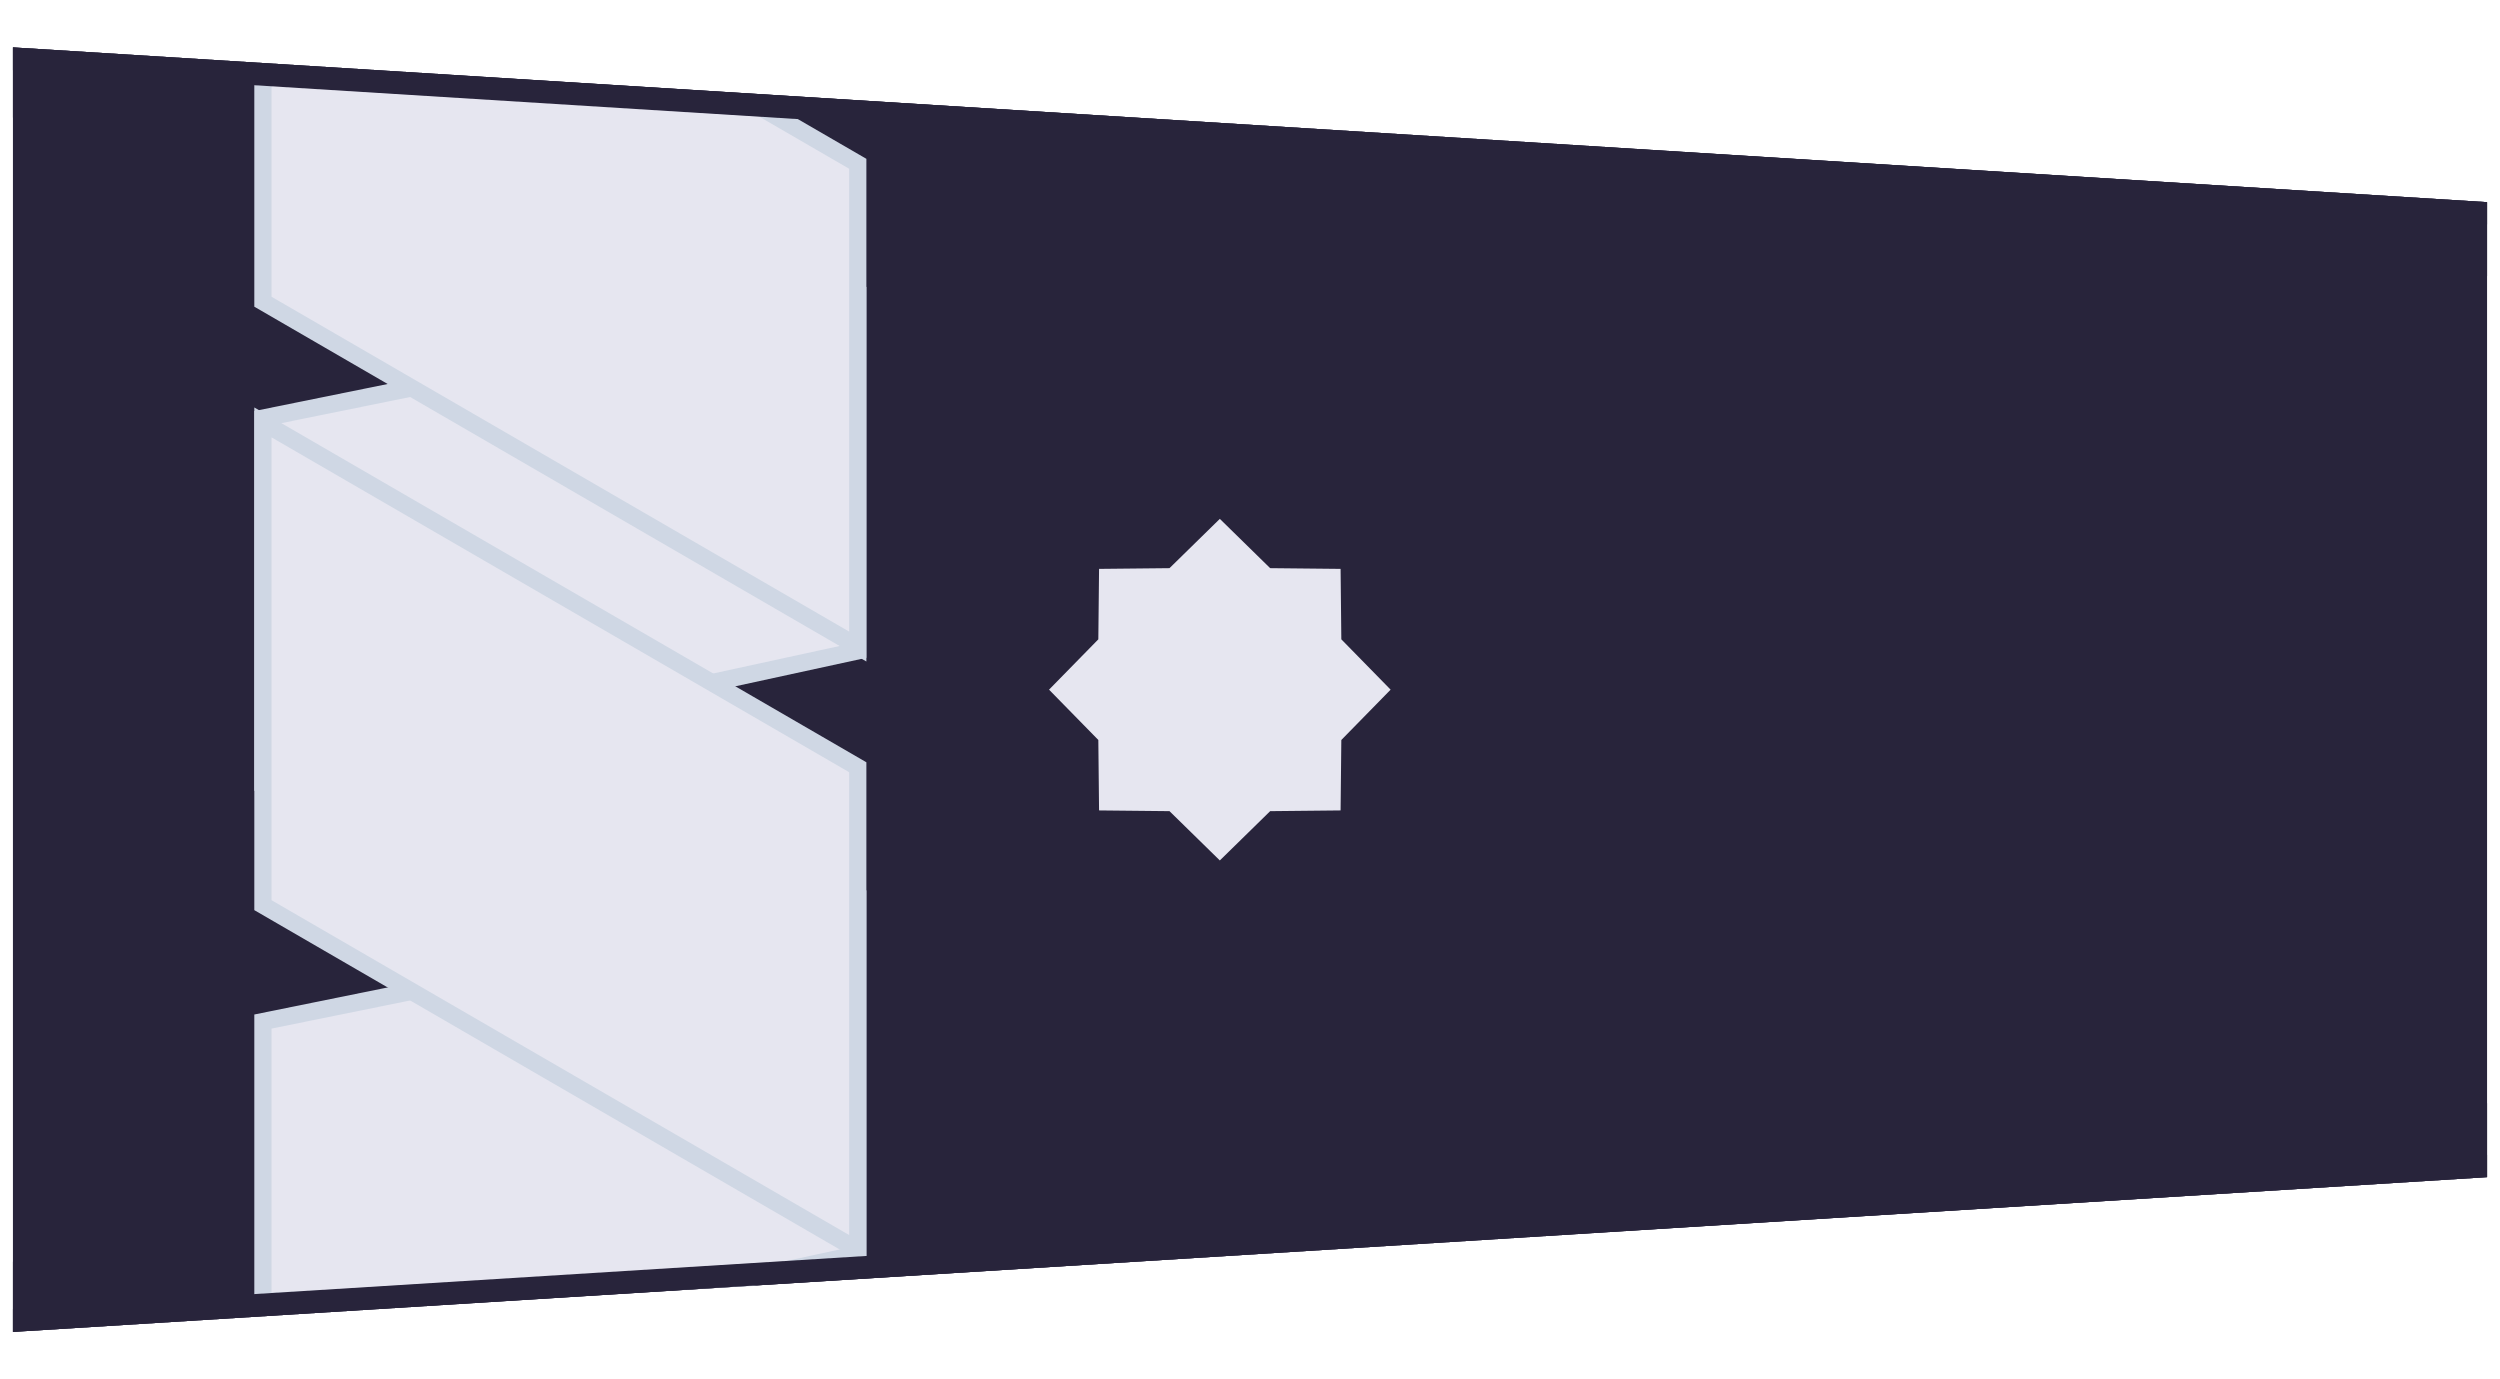
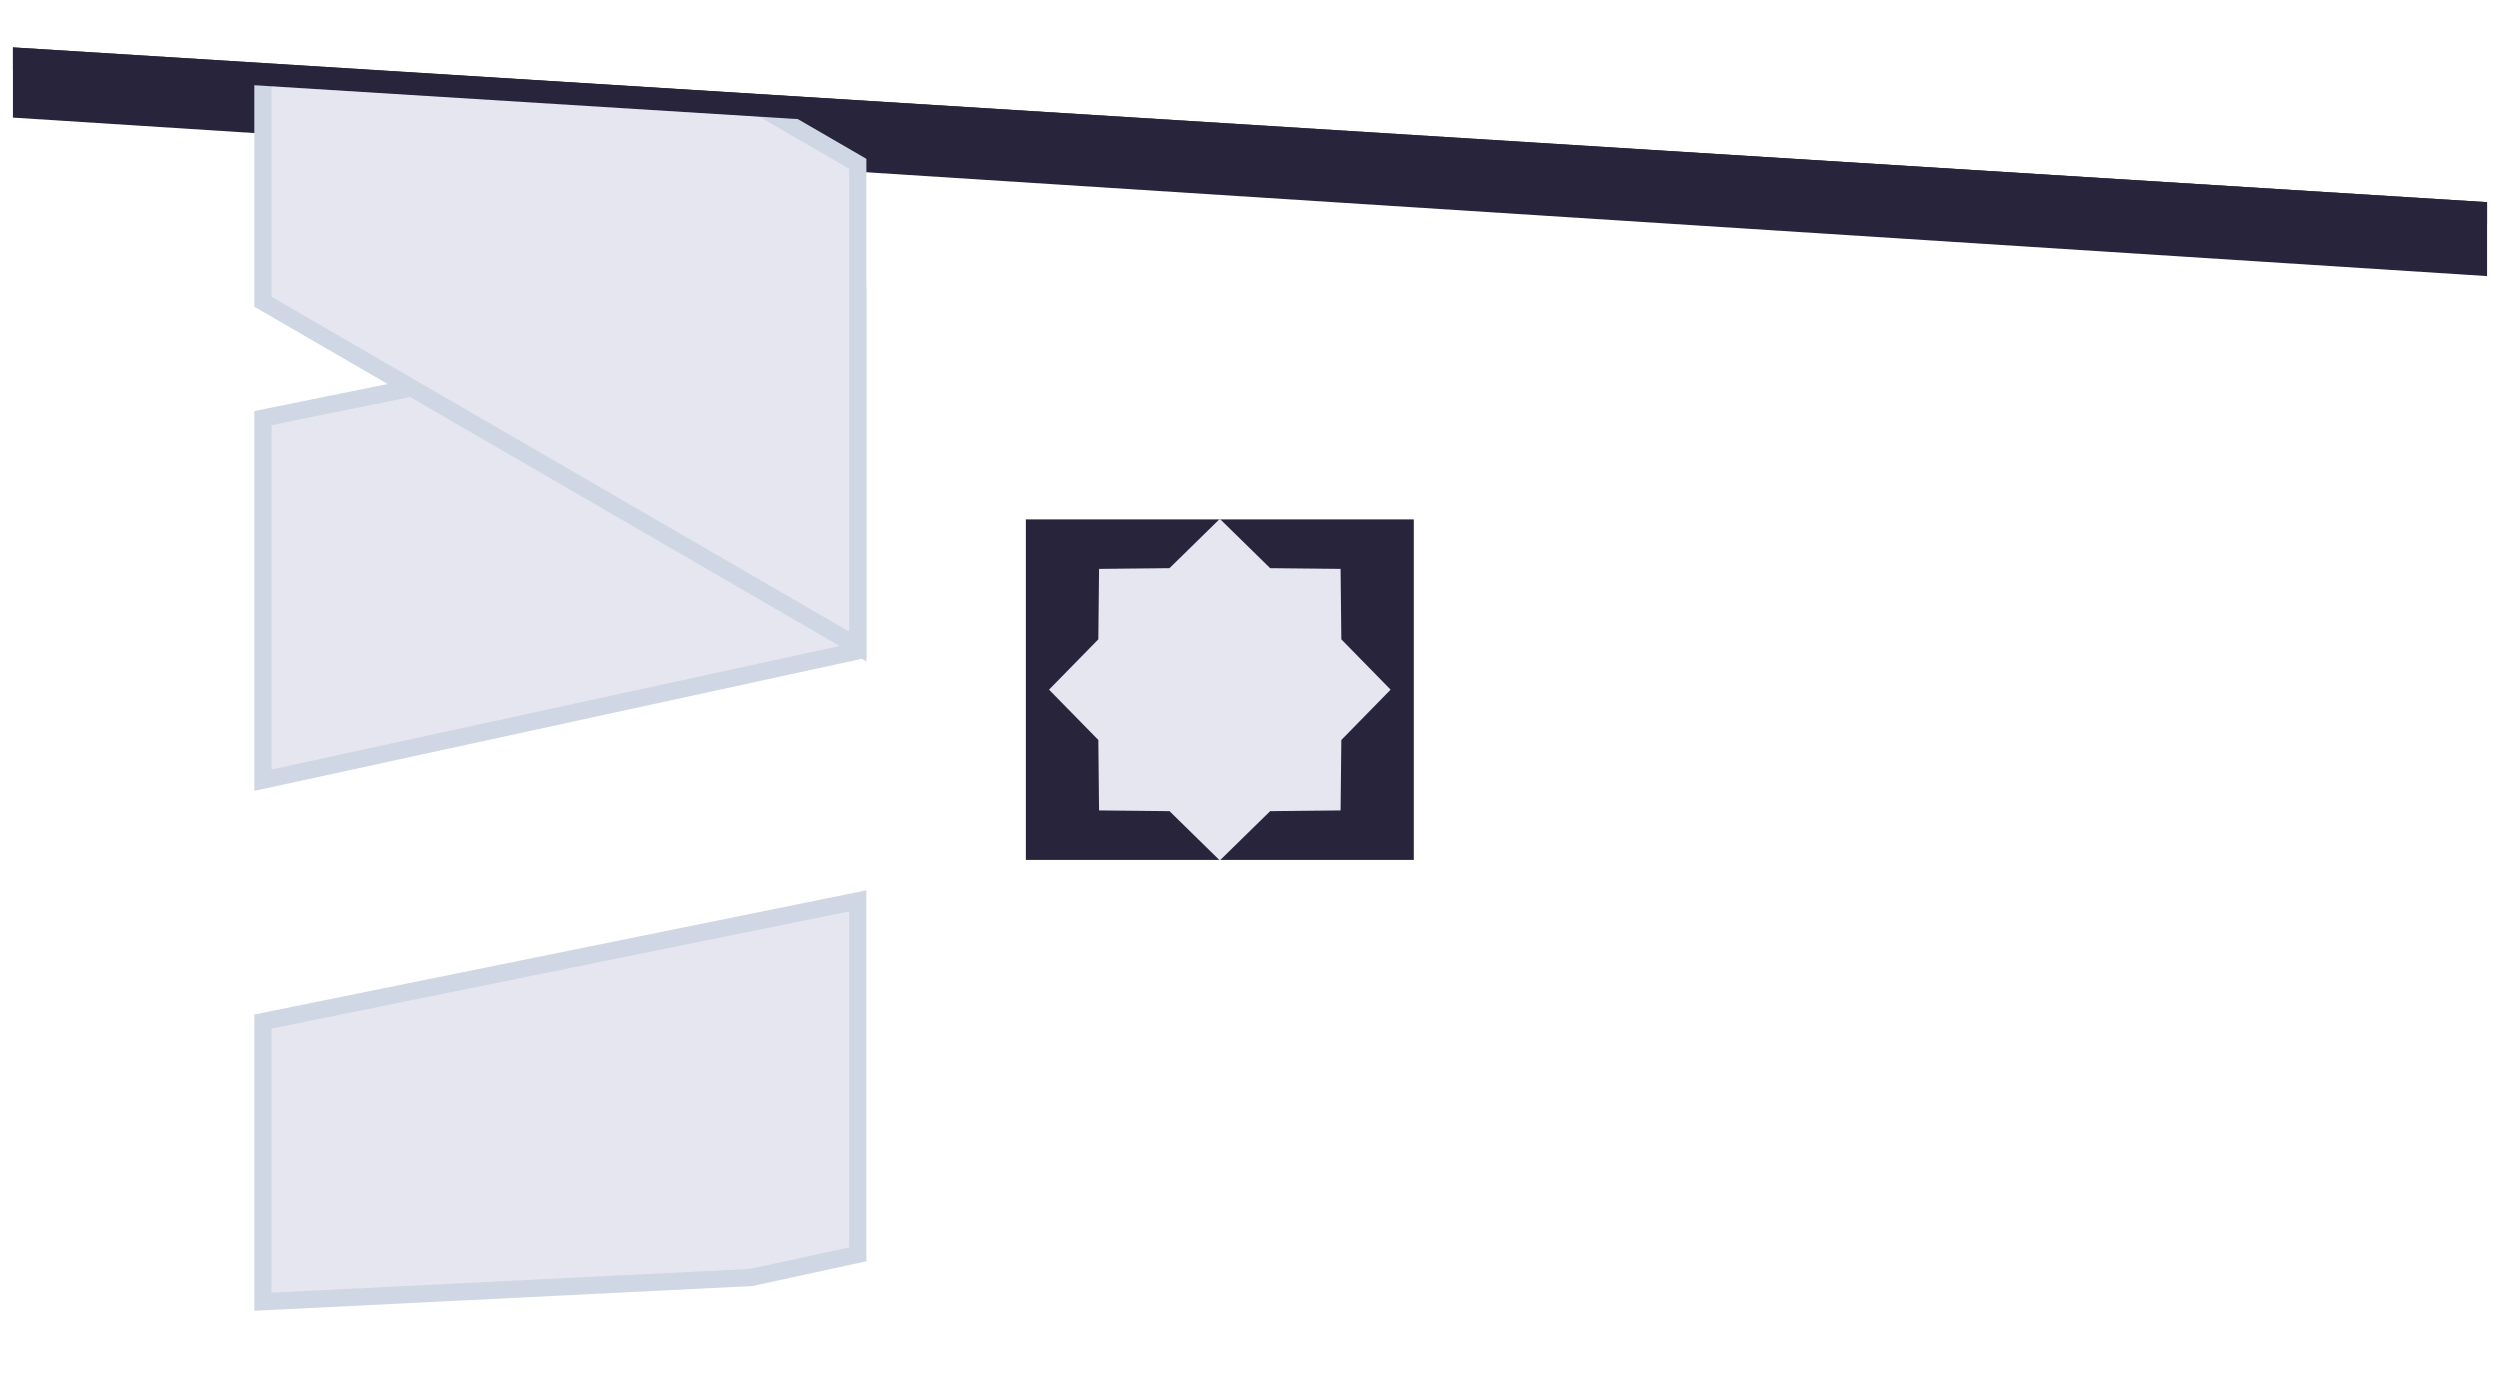
<svg xmlns="http://www.w3.org/2000/svg" xmlns:ns1="http://sodipodi.sourceforge.net/DTD/sodipodi-0.dtd" xmlns:ns2="http://www.inkscape.org/namespaces/inkscape" id="svg2" ns1:version="0.32" ns2:version="0.46" width="290" height="160" version="1.0" ns1:docbase="D:\obrazki\svg\inne\stopnie policji\st" ns1:docname="PL_policja_1995_nadinsp.svg" ns2:export-filename="D:\obrazki\svg\pmw\dyst\POL_PMW_dyst_admirał.svg.png" ns2:export-xdpi="90" ns2:export-ydpi="90" ns2:output_extension="org.inkscape.output.svg.inkscape">
  <defs id="defs5">
    <ns2:perspective ns1:type="inkscape:persp3d" ns2:vp_x="0 : 145 : 1" ns2:vp_y="0 : 1000 : 0" ns2:vp_z="160 : 145 : 1" ns2:persp3d-origin="80 : 96.666667 : 1" id="perspective21" />
  </defs>
  <ns1:namedview ns2:window-height="712" ns2:window-width="1024" ns2:pageshadow="2" ns2:pageopacity="0.0" borderopacity="1.0" bordercolor="#666666" pagecolor="#ffffff" id="base" ns2:zoom="1" ns2:cx="117.43374" ns2:cy="53.26313" ns2:window-x="-4" ns2:window-y="-4" ns2:current-layer="layer2" gridtolerance="5px" showgrid="false" ns2:grid-bbox="false" ns2:grid-points="false" showguides="true" ns2:guide-bbox="true" borderlayer="top">
    <ns2:grid id="GridFromPre046Settings" type="xygrid" originx="0px" originy="0px" spacingx="5px" spacingy="5px" color="#0000ff" empcolor="#0000ff" opacity="0.2" empopacity="0.4" empspacing="5" visible="true" enabled="true" />
  </ns1:namedview>
  <g ns2:groupmode="layer" id="layer3" ns2:label="s" style="display:inline" />
  <g ns2:groupmode="layer" id="layer1" ns2:label="a" style="display:inline" />
  <g ns2:groupmode="layer" id="layer2" ns2:label="d" style="display:inline">
    <g id="g2408" transform="matrix(0,1,-1,0,290.5,-9.9999994e-8)">
-       <path ns1:nodetypes="ccccc" id="rect1326" d="M 23.452,2 L 136.548,2 L 154.501,289 L 5.499,289 L 23.452,2 z" style="fill:#28243b;fill-opacity:1;fill-rule:evenodd;stroke:none;stroke-width:2;stroke-linecap:butt;stroke-linejoin:miter;marker:none;marker-start:none;marker-mid:none;marker-end:none;stroke-miterlimit:4;stroke-dasharray:2, 2;stroke-dashoffset:0;stroke-opacity:1;visibility:visible;display:inline;overflow:visible" />
      <path ns1:nodetypes="ccccc" id="path1321" d="M 23.452,2 L 32.027,2 L 13.642,289 L 5.499,289 L 23.452,2 z" style="fill:#28243b;fill-opacity:1;fill-rule:evenodd;stroke:none;stroke-width:2;stroke-linecap:butt;stroke-linejoin:miter;marker:none;marker-start:none;marker-mid:none;marker-end:none;stroke-miterlimit:4;stroke-dasharray:2, 2;stroke-dashoffset:0;stroke-opacity:1;visibility:visible;display:inline;overflow:visible" />
-       <path ns1:nodetypes="ccccc" id="path1324" d="M 136.548,2 L 127.973,2 L 146.358,289 L 154.501,289 L 136.548,2 z" style="fill:#28243b;fill-opacity:1;fill-rule:evenodd;stroke:none;stroke-width:2;stroke-linecap:butt;stroke-linejoin:miter;marker:none;marker-start:none;marker-mid:none;marker-end:none;stroke-miterlimit:4;stroke-dasharray:2, 2;stroke-dashoffset:0;stroke-opacity:1;visibility:visible;display:inline;overflow:visible" />
      <g id="g2394">
        <path style="fill:#e6e6f0;fill-opacity:1;fill-rule:evenodd;stroke:#cfd7e4;stroke-width:2;stroke-linecap:butt;stroke-linejoin:miter;marker:none;marker-start:none;marker-mid:none;marker-end:none;stroke-miterlimit:4;stroke-dasharray:none;stroke-dashoffset:0;stroke-opacity:1;visibility:visible;display:inline;overflow:visible" d="M 104.5,191 L 145.5,191 L 148.185,203.351 L 151,260 L 118.5,260 L 104.5,191 z" id="path4832" ns1:nodetypes="cccccc" />
        <path style="fill:#e6e6f0;fill-opacity:1;fill-rule:evenodd;stroke:#cfd7e4;stroke-width:2;stroke-linecap:butt;stroke-linejoin:miter;marker:none;marker-start:none;marker-mid:none;marker-end:none;stroke-miterlimit:4;stroke-dasharray:none;stroke-dashoffset:0;stroke-opacity:1;visibility:visible;display:inline;overflow:visible" d="M 34.5,191 L 75.5,191 L 90.5,260 L 48.5,260 L 34.5,191 z" id="path4830" ns1:nodetypes="ccccc" />
-         <path style="fill:#e6e6f0;fill-opacity:1;fill-rule:evenodd;stroke:#cfd7e4;stroke-width:2;stroke-linecap:butt;stroke-linejoin:miter;marker:none;marker-start:none;marker-mid:none;marker-end:none;stroke-miterlimit:4;stroke-dasharray:none;stroke-dashoffset:0;stroke-opacity:1;visibility:visible;display:inline;overflow:visible" d="M 89,191 L 145,191 L 105,260 L 49,260 L 89,191 z" id="rect1322" ns1:nodetypes="ccccc" />
        <path style="fill:#e6e6f0;fill-opacity:1;fill-rule:evenodd;stroke:#cfd7e4;stroke-width:2;stroke-linecap:butt;stroke-linejoin:miter;marker:none;marker-start:none;marker-mid:none;marker-end:none;stroke-miterlimit:4;stroke-dasharray:none;stroke-dashoffset:0;stroke-opacity:1;visibility:visible;display:inline;overflow:visible" d="M 19,191 L 75,191 L 35,260 L 8.5,260 L 12.375,202.428 L 19,191 z" id="path3955" ns1:nodetypes="cccccc" />
        <path style="fill:#28243b;fill-opacity:1;fill-rule:evenodd;stroke:none;stroke-width:2;stroke-linecap:butt;stroke-linejoin:miter;marker:none;marker-start:none;marker-mid:none;marker-end:none;stroke-miterlimit:4;stroke-dasharray:2, 2;stroke-dashoffset:0;stroke-opacity:1;visibility:visible;display:inline;overflow:visible" d="M 23.452,2 L 26.027,2 L 8.142,289 L 5.499,289 L 23.452,2 z" id="path4847" ns1:nodetypes="ccccc" />
-         <path style="fill:#28243b;fill-opacity:1;fill-rule:evenodd;stroke:none;stroke-width:2;stroke-linecap:butt;stroke-linejoin:miter;marker:none;marker-start:none;marker-mid:none;marker-end:none;stroke-miterlimit:4;stroke-dasharray:2, 2;stroke-dashoffset:0;stroke-opacity:1;visibility:visible;display:inline;overflow:visible" d="M 136.548,2 L 133.973,2 L 151.858,289 L 154.501,289 L 136.548,2 z" id="path4849" ns1:nodetypes="ccccc" />
        <g style="display:inline" id="g1363" transform="translate(2.219,75)">
          <rect y="51.5" x="58.031" height="45" width="39.5" id="rect1365" style="opacity:1;fill:#28243b;fill-opacity:1;fill-rule:evenodd;stroke:none;stroke-width:2;stroke-linecap:butt;stroke-linejoin:miter;marker:none;marker-start:none;marker-mid:none;marker-end:none;stroke-miterlimit:4;stroke-dasharray:2, 2;stroke-dashoffset:0;stroke-opacity:1;visibility:visible;display:inline;overflow:visible" />
          <path transform="translate(-224.219,-261.5)" d="M 316.009,321.491 L 316.094,329.662 L 321.812,335.5 L 316.094,341.338 L 316.009,349.509 L 307.838,349.594 L 302,355.312 L 296.162,349.594 L 287.991,349.509 L 287.906,341.338 L 282.188,335.5 L 287.906,329.662 L 287.991,321.491 L 296.162,321.406 L 302,315.688 L 307.838,321.406 L 316.009,321.491 z" ns2:randomized="0" ns2:rounded="0" ns2:flatsided="false" ns1:arg2="-0.39269908" ns1:arg1="-0.78539816" ns1:r2="15.254942" ns1:r1="19.811613" ns1:cy="335.5" ns1:cx="302" ns1:sides="8" id="path1367" style="opacity:1;fill:#e6e6f0;fill-opacity:1;fill-rule:evenodd;stroke:none;stroke-width:2;stroke-linecap:butt;stroke-linejoin:miter;marker:none;marker-start:none;marker-mid:none;marker-end:none;stroke-miterlimit:4;stroke-dasharray:2, 2;stroke-dashoffset:0;stroke-opacity:1;visibility:visible;display:inline;overflow:visible" ns1:type="star" />
        </g>
      </g>
    </g>
  </g>
</svg>